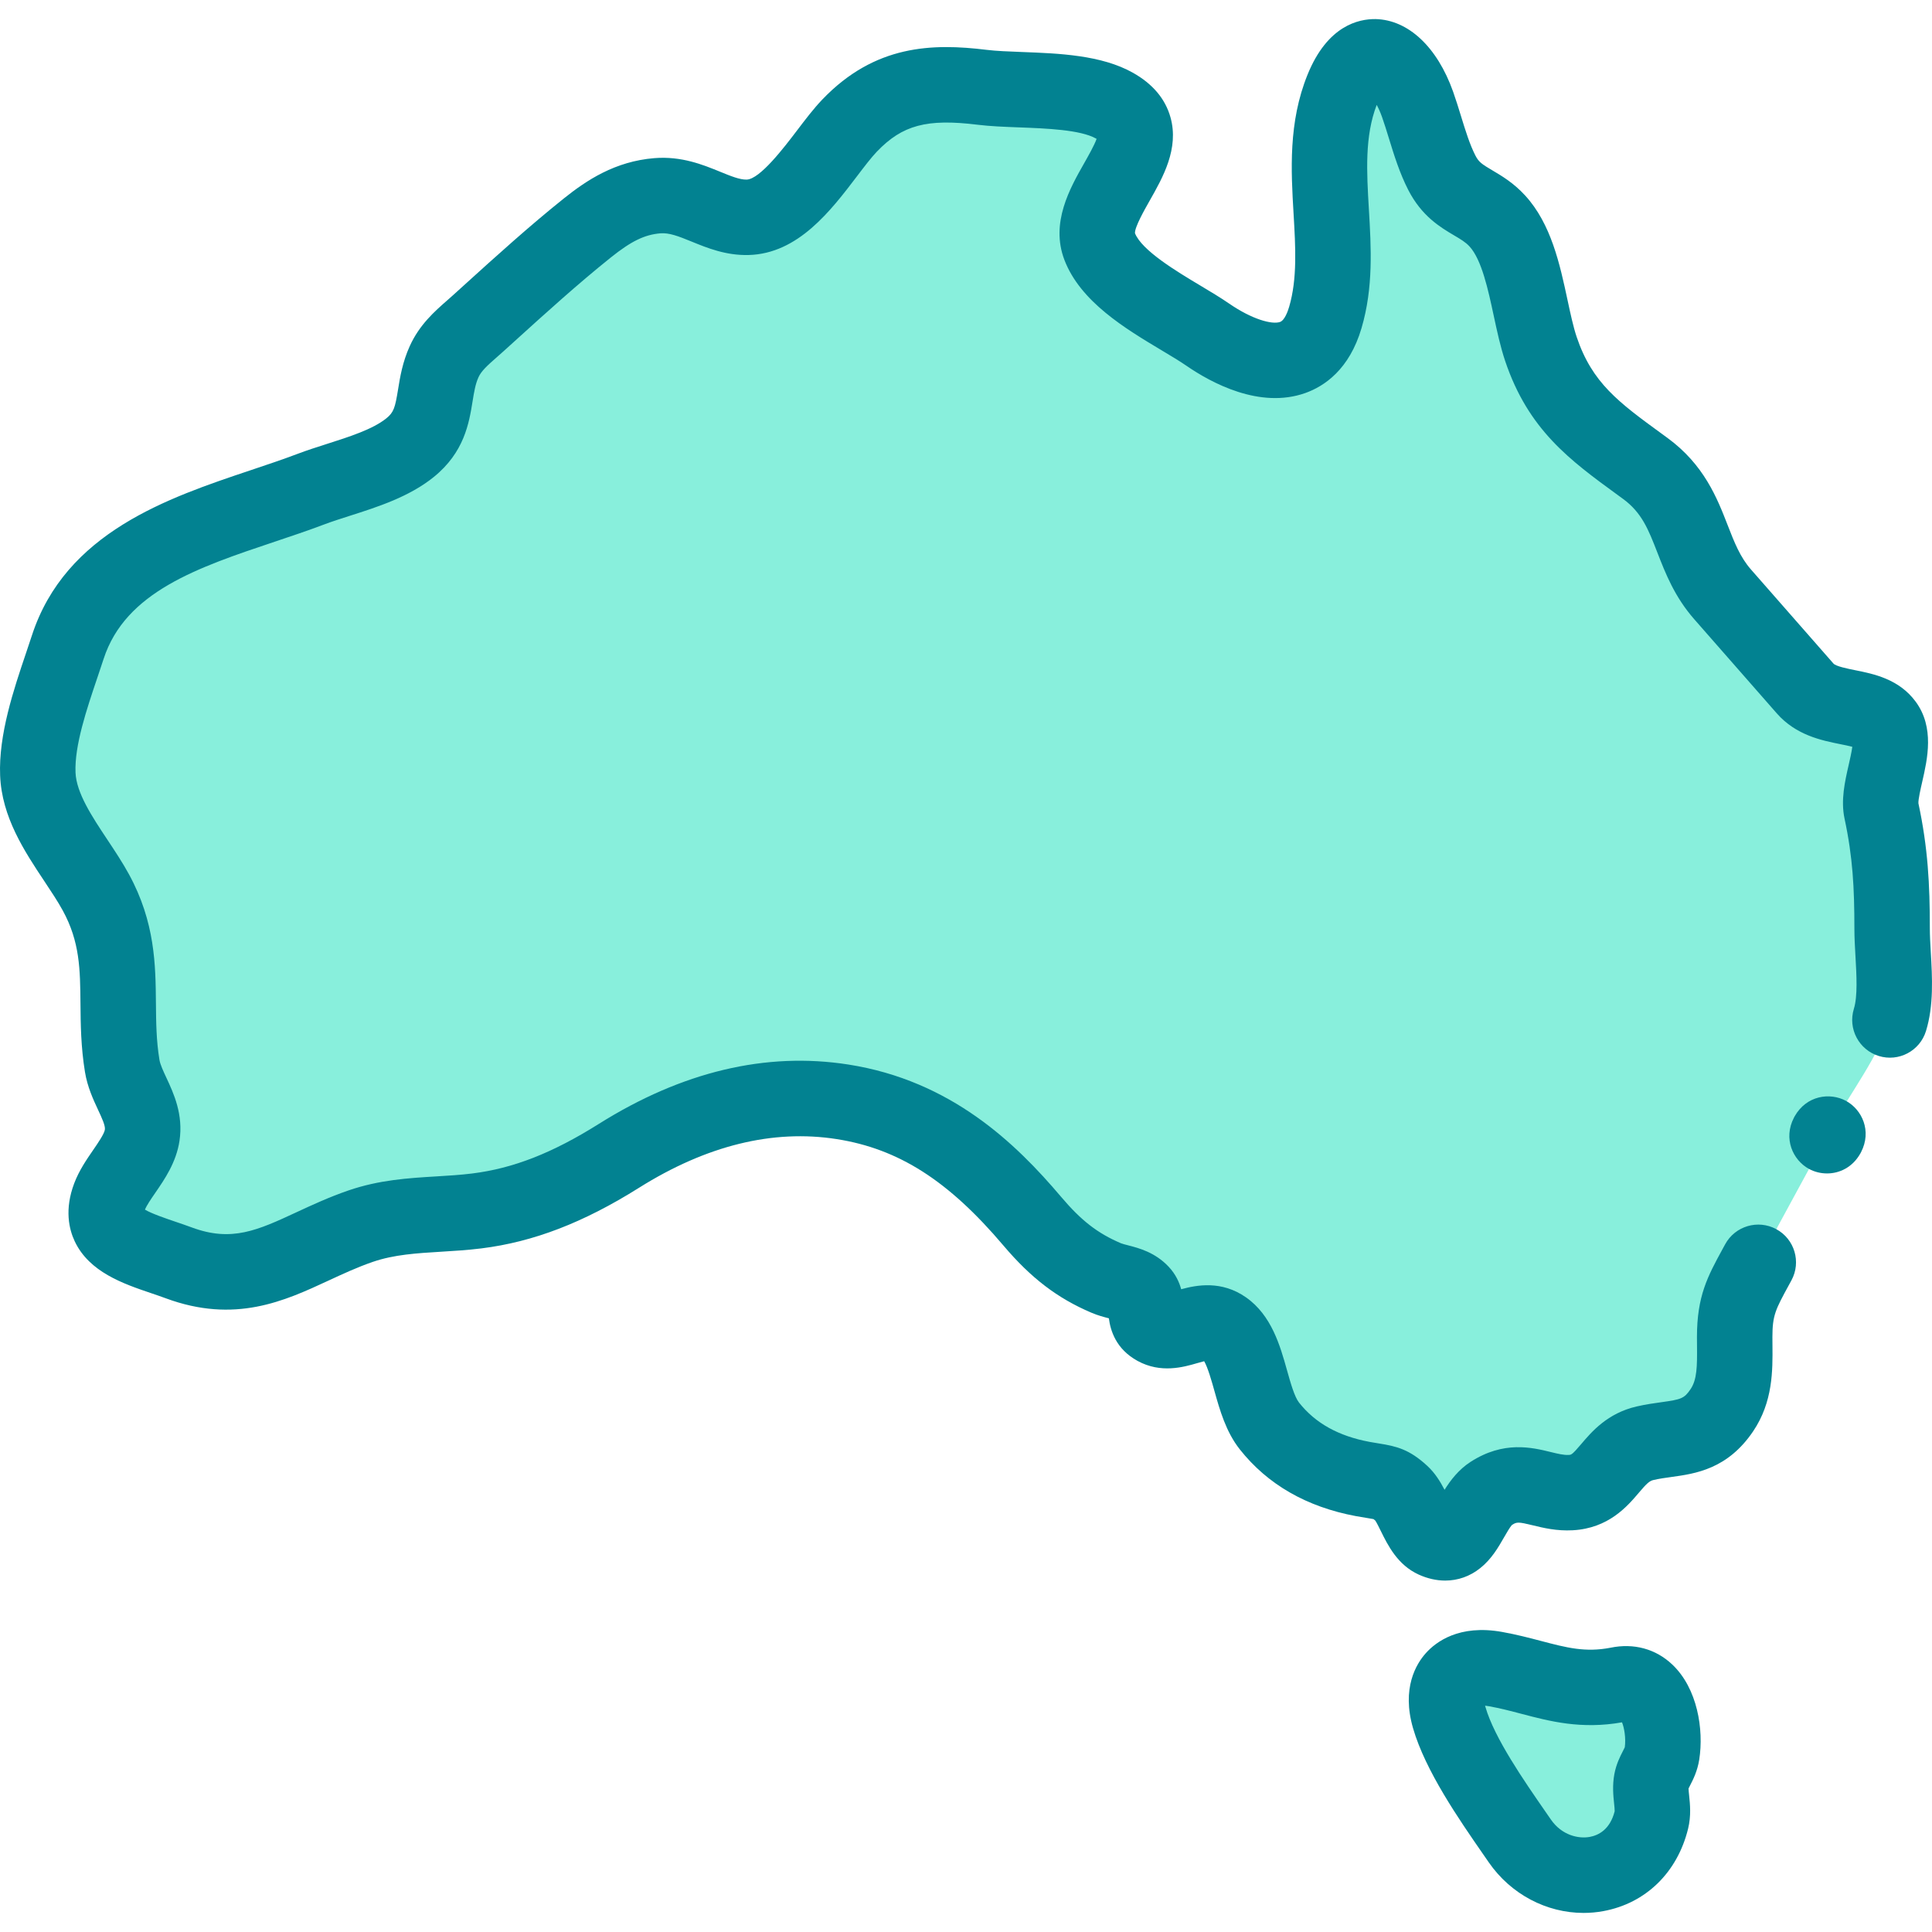
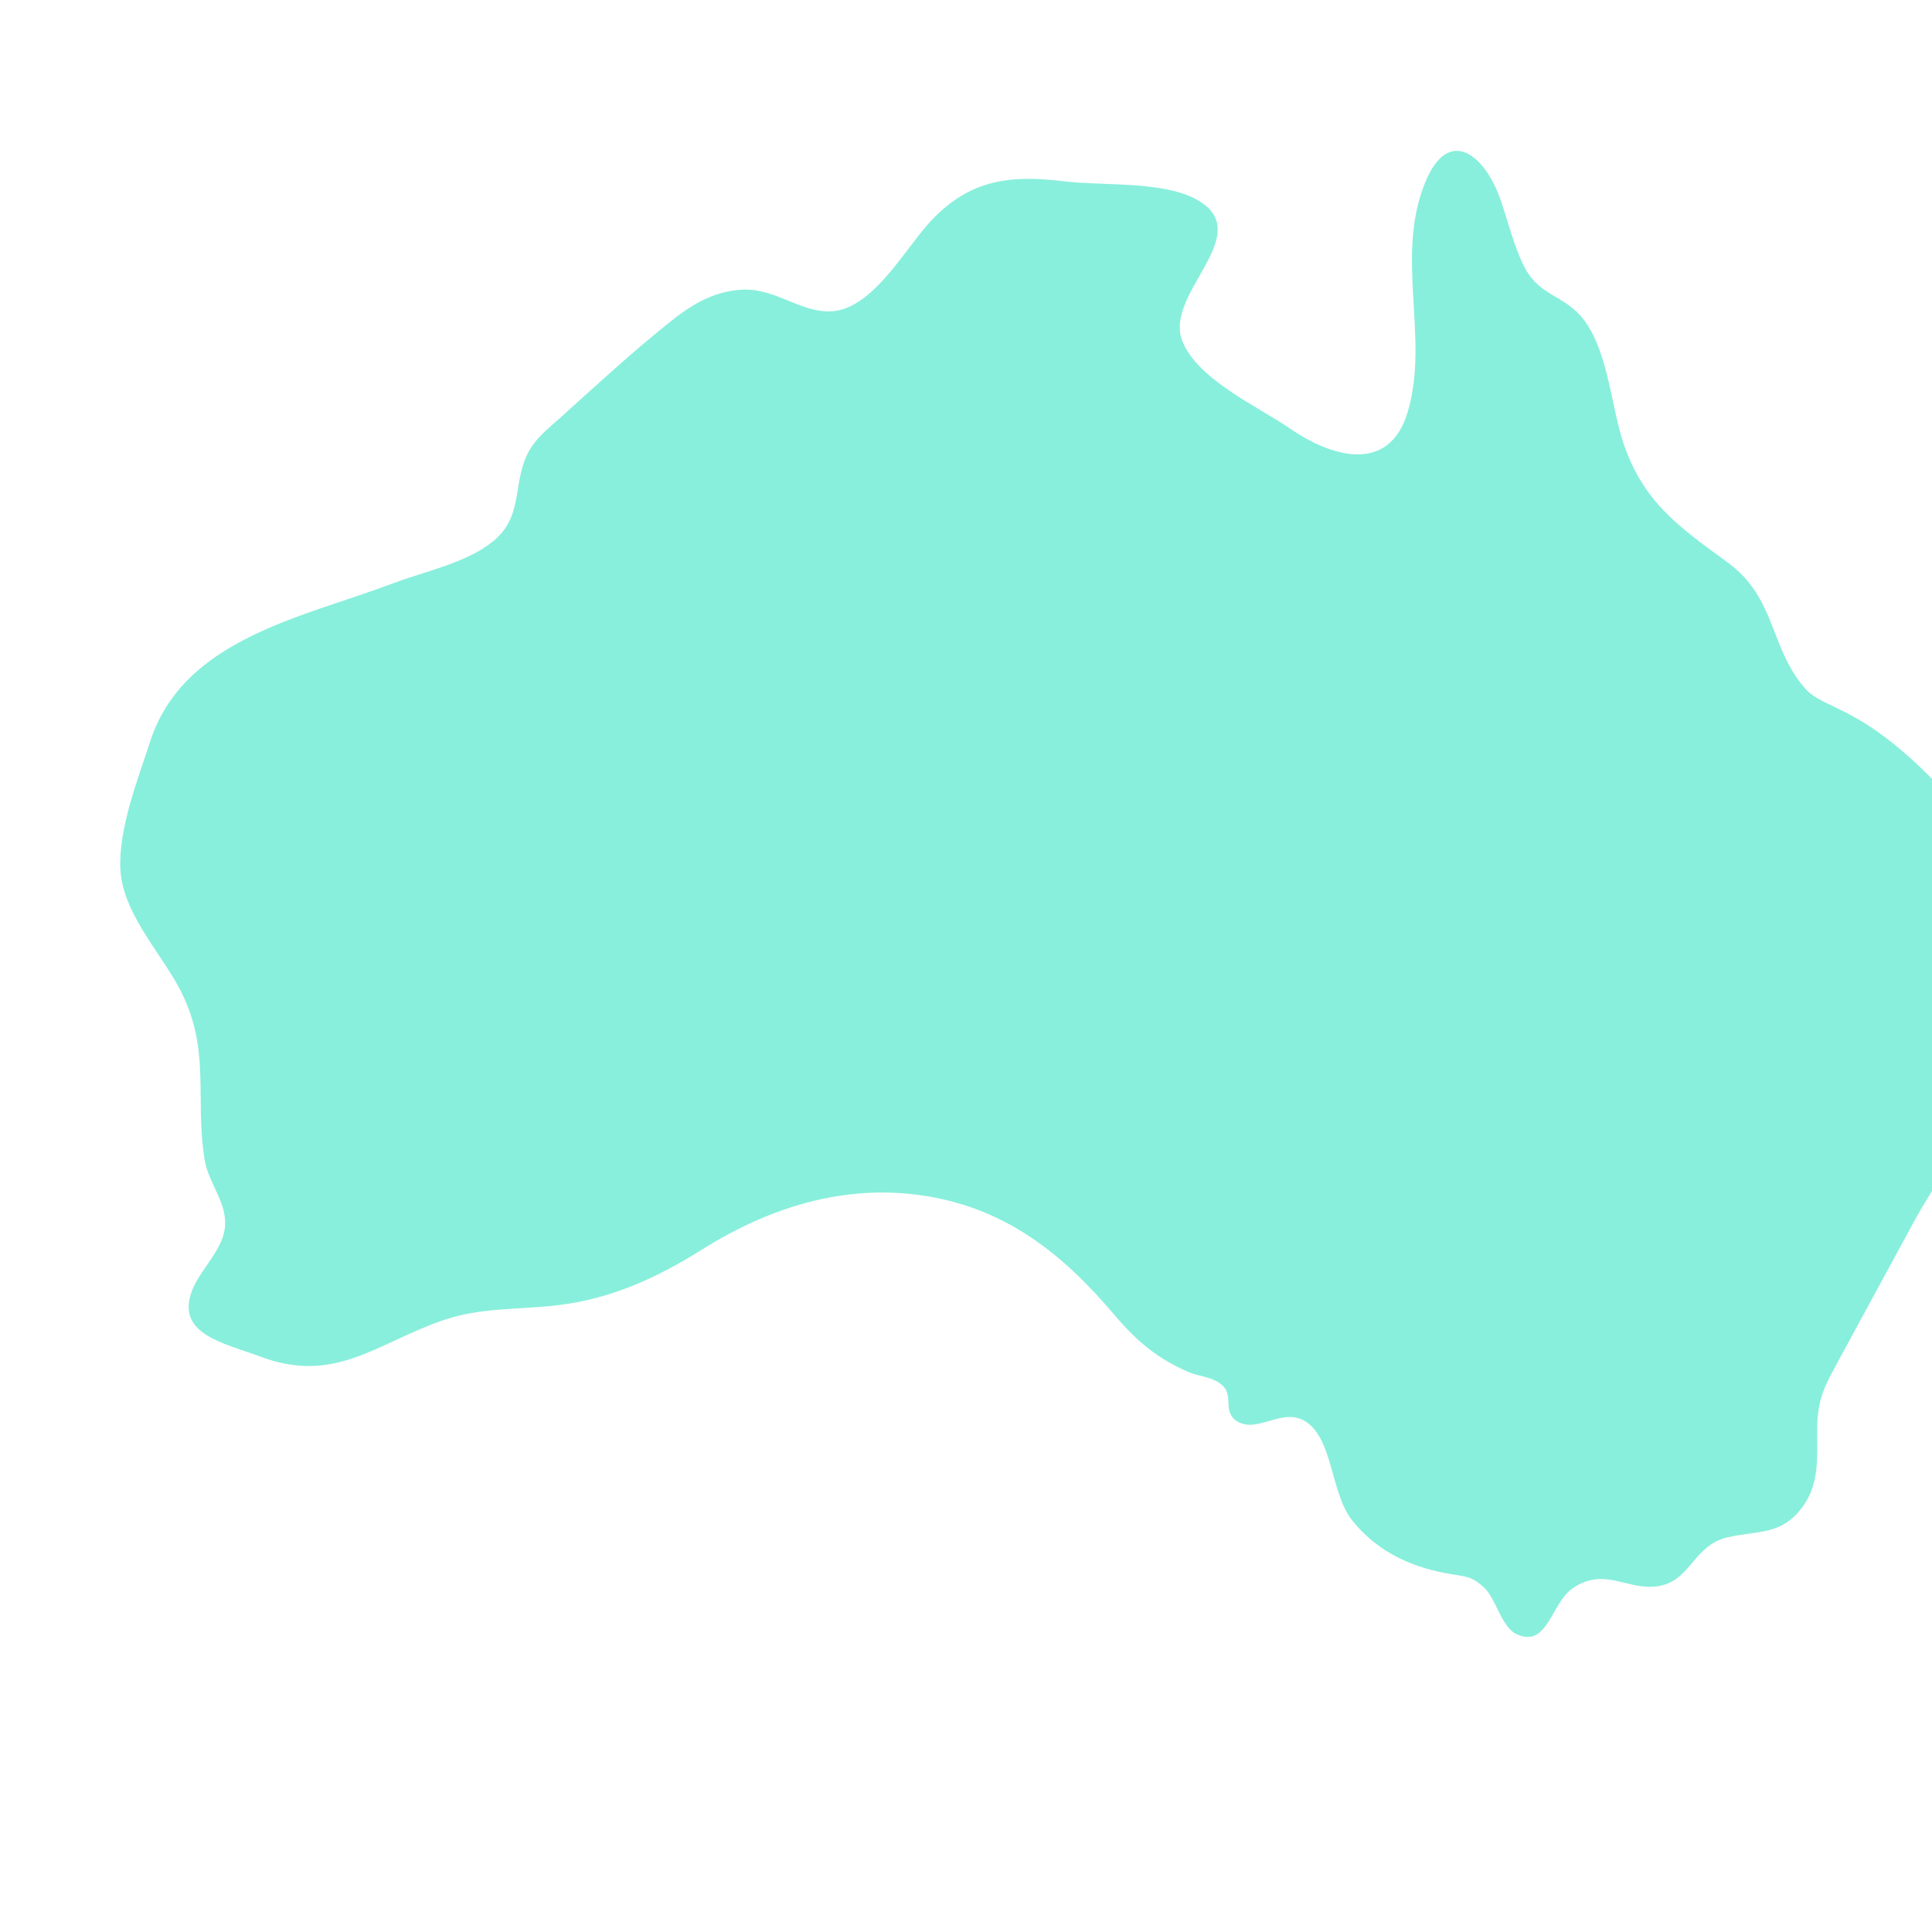
<svg xmlns="http://www.w3.org/2000/svg" width="512" height="512" x="0" y="0" viewBox="0 0 512.002 512.002" style="enable-background:new 0 0 512 512" xml:space="preserve" class="">
  <g>
    <style type="text/css" id="black-mode-custom-style" />
    <g>
-       <path style="" d="M428.776,446.469c-12.674,2.468-20.8-2.069-32.5-4.153c-9.585-1.707-14.982,3.308-12.198,12.905   c3.053,10.521,12.445,23.59,18.68,32.628c9.439,13.681,30.586,12.027,34.896-5.608c0.811-3.318-0.63-6.898,0.001-10.259   c0.479-2.55,2.349-4.418,2.784-7.199C441.603,457.34,438.85,444.327,428.776,446.469z" fill="#88efdc" data-original="#a5dc69" class="" />
-       <path style="" d="M478.367,182.44c-7.286-8.309-14.573-16.619-21.86-24.928c-9.415-10.735-7.596-23.954-20.525-33.396   c-12.645-9.235-22.301-15.827-27.624-31.645c-3.385-10.06-4.124-25.816-11.55-33.911c-4.997-5.448-10.901-5.338-14.71-12.788   c-2.838-5.552-4.341-12.241-6.425-18.118c-4.057-11.439-13.651-19.478-19.88-4.143c-8.018,19.738,1.195,41.001-4.555,60.605   c-5.019,17.114-20.844,11.684-31.168,4.569c-8.519-5.872-24.74-13.084-28.658-23.398c-4.776-12.575,20.022-28.248,3.93-37.292   c-8.917-5.011-25.147-3.642-35.08-4.862c-13.987-1.718-24.732-0.685-35.111,10.15c-7.055,7.365-15.69,23.998-27.005,24.306   c-8.288,0.226-14.794-6.459-23.92-5.719c-7.383,0.6-12.978,4.063-18.569,8.541c-9.935,7.954-19.477,16.72-28.915,25.26   c-3.442,3.114-7.031,5.754-9.034,10.161c-3.755,8.267-0.91,16.247-9.047,22.816c-6.951,5.611-18.05,7.873-26.22,10.966   c-23.901,9.048-55.625,14.638-64.492,41.928c-3.251,10.007-8.349,22.941-7.923,33.594c0.46,11.505,10.073,21.645,15.381,31.365   c8.869,16.239,4.245,29.286,6.979,45.981c1.054,6.435,6.312,11.6,5.294,18.371c-0.889,5.912-6.604,10.856-8.661,16.284   c-4.376,11.548,8.438,13.856,18.337,17.531c19.675,7.305,30.765-3.725,48.225-9.722c10.21-3.507,20.294-2.727,30.763-4.028   c13.924-1.73,25.932-7.228,37.668-14.599c17.944-11.27,37.929-17.667,59.27-14.322c21.603,3.385,36.562,15.44,50.254,31.608   c5.789,6.835,11.316,11.54,19.622,15.082c3.081,1.315,6.818,1.253,9.276,3.879c2.531,2.706-0.402,7.002,3.833,9.319   c5.516,3.017,12.051-4.187,18.208,0.13c6.921,4.853,6.427,18.924,11.937,25.891c6.288,7.951,14.984,12.233,24.76,14.056   c5.38,1.003,6.733,0.575,10.288,3.855c3.162,2.919,4.567,10.508,8.645,12.362c8.286,3.764,9.051-8.497,15.04-12.363   c8.059-5.202,13.38,0.162,21.118-0.252c9.884-0.529,10.202-10.897,19.701-13.083c8.276-1.905,14.719-0.4,20.356-8.76   c3.96-5.873,3.393-12.69,3.393-19.386c0-8.813,2.021-11.998,6.257-19.799c6.551-12.062,13.102-24.125,19.653-36.187   c4.76-8.764,12.282-18.498,15.231-28.045c2.192-7.094,0.581-16.804,0.581-24.249c0-11.498-0.503-20.335-2.827-31.171   c-1.381-6.435,5.036-17.537,1.022-22.996C495.3,185.997,484.04,188.91,478.367,182.44z" fill="#88efdc" data-original="#a5dc69" class="" />
+       <path style="" d="M478.367,182.44c-9.415-10.735-7.596-23.954-20.525-33.396   c-12.645-9.235-22.301-15.827-27.624-31.645c-3.385-10.06-4.124-25.816-11.55-33.911c-4.997-5.448-10.901-5.338-14.71-12.788   c-2.838-5.552-4.341-12.241-6.425-18.118c-4.057-11.439-13.651-19.478-19.88-4.143c-8.018,19.738,1.195,41.001-4.555,60.605   c-5.019,17.114-20.844,11.684-31.168,4.569c-8.519-5.872-24.74-13.084-28.658-23.398c-4.776-12.575,20.022-28.248,3.93-37.292   c-8.917-5.011-25.147-3.642-35.08-4.862c-13.987-1.718-24.732-0.685-35.111,10.15c-7.055,7.365-15.69,23.998-27.005,24.306   c-8.288,0.226-14.794-6.459-23.92-5.719c-7.383,0.6-12.978,4.063-18.569,8.541c-9.935,7.954-19.477,16.72-28.915,25.26   c-3.442,3.114-7.031,5.754-9.034,10.161c-3.755,8.267-0.91,16.247-9.047,22.816c-6.951,5.611-18.05,7.873-26.22,10.966   c-23.901,9.048-55.625,14.638-64.492,41.928c-3.251,10.007-8.349,22.941-7.923,33.594c0.46,11.505,10.073,21.645,15.381,31.365   c8.869,16.239,4.245,29.286,6.979,45.981c1.054,6.435,6.312,11.6,5.294,18.371c-0.889,5.912-6.604,10.856-8.661,16.284   c-4.376,11.548,8.438,13.856,18.337,17.531c19.675,7.305,30.765-3.725,48.225-9.722c10.21-3.507,20.294-2.727,30.763-4.028   c13.924-1.73,25.932-7.228,37.668-14.599c17.944-11.27,37.929-17.667,59.27-14.322c21.603,3.385,36.562,15.44,50.254,31.608   c5.789,6.835,11.316,11.54,19.622,15.082c3.081,1.315,6.818,1.253,9.276,3.879c2.531,2.706-0.402,7.002,3.833,9.319   c5.516,3.017,12.051-4.187,18.208,0.13c6.921,4.853,6.427,18.924,11.937,25.891c6.288,7.951,14.984,12.233,24.76,14.056   c5.38,1.003,6.733,0.575,10.288,3.855c3.162,2.919,4.567,10.508,8.645,12.362c8.286,3.764,9.051-8.497,15.04-12.363   c8.059-5.202,13.38,0.162,21.118-0.252c9.884-0.529,10.202-10.897,19.701-13.083c8.276-1.905,14.719-0.4,20.356-8.76   c3.96-5.873,3.393-12.69,3.393-19.386c0-8.813,2.021-11.998,6.257-19.799c6.551-12.062,13.102-24.125,19.653-36.187   c4.76-8.764,12.282-18.498,15.231-28.045c2.192-7.094,0.581-16.804,0.581-24.249c0-11.498-0.503-20.335-2.827-31.171   c-1.381-6.435,5.036-17.537,1.022-22.996C495.3,185.997,484.04,188.91,478.367,182.44z" fill="#88efdc" data-original="#a5dc69" class="" />
    </g>
-     <path d="M419.664,506.947c-9.808,0-19.285-4.941-25.135-13.42l-1.418-2.049c-6.478-9.352-15.353-22.16-18.635-33.472  c-3.08-10.614,0.818-17.047,3.415-19.935c2.657-2.956,8.803-7.619,20.137-5.598c3.824,0.681,7.292,1.593,10.351,2.396  c6.807,1.791,11.732,3.084,18.417,1.798c6.177-1.28,11.99,0.299,16.385,4.46c6.662,6.309,8.385,17.202,7.135,25.198  c-0.477,3.048-1.659,5.347-2.44,6.866c-0.129,0.251-0.292,0.568-0.397,0.79c0.009,0.401,0.098,1.249,0.164,1.893  c0.235,2.248,0.558,5.328-0.277,8.742c-2.84,11.617-11.227,19.786-22.439,21.85C423.175,506.79,421.414,506.947,419.664,506.947z   M393.567,452.025c0.033,0.129,0.069,0.266,0.111,0.411c2.373,8.178,10.174,19.435,15.868,27.655l1.441,2.081  c2.95,4.275,7.402,5.164,10.317,4.63c2.341-0.432,5.377-1.965,6.605-6.809c0.018-0.395-0.082-1.34-0.154-2.04  c-0.211-2.014-0.499-4.771,0.072-7.815c0.497-2.65,1.52-4.639,2.266-6.091c0.17-0.331,0.395-0.769,0.495-1.001  c0.329-2.397-0.14-5.151-0.735-6.61c-10.799,1.917-19.161-0.283-26.561-2.228c-2.953-0.777-5.744-1.512-8.77-2.049  C394.165,452.096,393.847,452.053,393.567,452.025z" fill="#028291" data-original="#000000" style="" class="" />
-     <path d="M382.996,418.871c-2.308,0-4.686-0.527-7.03-1.593c-5.6-2.544-8.178-7.776-10.061-11.597c-0.434-0.88-1.072-2.176-1.428-2.7  c-0.224-0.2-0.379-0.326-0.477-0.401c-0.376-0.082-1.106-0.197-1.712-0.293c-0.855-0.136-1.824-0.29-2.953-0.5  c-13.063-2.435-23.416-8.384-30.77-17.683c-3.69-4.666-5.315-10.453-6.748-15.56c-0.673-2.395-1.737-6.185-2.7-7.804  c-0.579,0.14-1.303,0.349-1.851,0.508c-3.597,1.045-9.614,2.79-15.801-0.594c-5.745-3.143-7.186-8.063-7.602-11.288  c-1.31-0.337-2.925-0.758-4.63-1.485c-9.041-3.854-16.017-9.184-23.329-17.817c-14.559-17.19-27.769-25.622-44.173-28.191  c-16.909-2.653-34.544,1.692-52.405,12.911c-14.716,9.243-27.983,14.344-41.753,16.054c-3.712,0.462-7.276,0.677-10.723,0.886  c-6.385,0.387-12.417,0.752-18.025,2.678c-4.112,1.412-8.017,3.224-11.793,4.977c-11.608,5.388-24.765,11.489-43.16,4.662  c-1.25-0.465-2.551-0.904-3.855-1.347c-7.285-2.47-16.351-5.545-20.217-13.735c-1.507-3.193-2.752-8.451-0.133-15.364  c1.295-3.416,3.275-6.293,5.023-8.832c1.236-1.796,2.929-4.255,3.101-5.398c0.157-1.043-0.799-3.092-1.811-5.262  c-1.253-2.688-2.812-6.035-3.463-10.005c-1.088-6.64-1.145-12.735-1.193-18.113c-0.085-9.147-0.151-16.373-4.695-24.693  c-1.31-2.397-3.026-4.982-4.845-7.718c-5.303-7.979-11.311-17.023-11.752-28.04c-0.436-10.872,3.603-22.818,6.847-32.419  c0.544-1.609,1.072-3.17,1.558-4.664c8.902-27.398,36.119-36.514,57.988-43.839c4.398-1.474,8.554-2.865,12.474-4.35  c2.485-0.941,5.152-1.793,7.73-2.615c5.978-1.909,12.158-3.882,15.748-6.779c1.971-1.591,2.325-2.785,3.113-7.656  c0.521-3.228,1.172-7.247,3.11-11.515c2.57-5.661,6.623-9.214,9.881-12.068c0.515-0.451,1.032-0.905,1.547-1.371l2.89-2.616  c8.519-7.72,17.327-15.701,26.486-23.034c6.017-4.816,13.573-9.854,24.011-10.7c7.192-0.575,12.891,1.752,17.474,3.626  c2.771,1.134,5.179,2.112,6.981,2.063c3.52-0.096,9.907-8.493,13.338-13.005c2.289-3.011,4.452-5.855,6.721-8.224  c13.942-14.553,29.174-14.921,43.551-13.157c2.541,0.313,5.854,0.438,9.36,0.571c9.86,0.374,21.034,0.798,29.398,5.498  c5.245,2.947,8.595,6.928,9.959,11.831c2.304,8.283-2.018,15.895-5.489,22.013c-1.414,2.49-4.032,7.104-3.925,8.685  c1.819,4.6,11.128,10.168,17.299,13.857c2.76,1.651,5.368,3.21,7.66,4.79c6.068,4.182,11.375,5.616,13.486,4.865  c1.247-0.442,2.104-2.955,2.415-4.016c2.181-7.437,1.689-15.808,1.167-24.669c-0.668-11.352-1.426-24.221,3.719-36.886  C351.818,6.73,360.08,5.004,364.538,5.056c8.664,0.195,16.35,7.394,20.558,19.257c0.759,2.139,1.428,4.312,2.074,6.413  c1.196,3.883,2.324,7.551,3.83,10.494c0.892,1.744,1.732,2.295,4.513,3.938c2.501,1.48,5.616,3.32,8.663,6.643  c6.908,7.531,9.209,18.252,11.238,27.71c0.785,3.66,1.527,7.117,2.419,9.77c4.118,12.233,11.107,17.328,22.687,25.769l1.357,0.99  c9.739,7.113,13.197,16,15.975,23.14c1.766,4.536,3.29,8.453,6.171,11.737l21.861,24.93c0.648,0.739,3.729,1.358,5.77,1.768  c4.898,0.983,11.605,2.328,16.029,8.346c5.024,6.833,3.119,15.154,1.729,21.23c-0.427,1.867-1.069,4.672-1.007,5.703  c2.52,11.788,3.026,21.433,3.026,33.158c0,1.861,0.124,4.026,0.256,6.318c0.38,6.613,0.81,14.11-1.282,20.882  c-1.63,5.274-7.227,8.232-12.504,6.601c-5.275-1.631-8.23-7.227-6.601-12.503c1.027-3.325,0.707-8.908,0.425-13.834  c-0.143-2.473-0.289-5.03-0.289-7.465c0-10.724-0.427-18.918-2.604-29.074c-1.052-4.896,0.086-9.864,1.089-14.248  c0.312-1.361,0.771-3.37,0.966-4.812c-0.96-0.256-2.217-0.508-3.166-0.698c-4.962-0.996-11.758-2.359-16.869-8.187l-21.86-24.93  c-5.203-5.934-7.63-12.168-9.771-17.67c-2.389-6.143-4.116-10.579-9.134-14.245l-1.344-0.979  c-12.724-9.274-23.712-17.284-29.86-35.549c-1.255-3.728-2.151-7.91-3.019-11.954c-1.495-6.967-3.189-14.862-6.423-18.389  c-1.043-1.137-2.326-1.896-4.105-2.947c-3.616-2.138-8.57-5.067-12.14-12.049c-2.297-4.495-3.74-9.181-5.136-13.712  c-0.613-1.992-1.193-3.873-1.811-5.615c-0.443-1.248-0.929-2.311-1.405-3.192c-3.21,8.346-2.658,17.732-2.073,27.657  c0.599,10.177,1.219,20.698-1.941,31.471c-3.229,11.014-9.894,15.449-14.914,17.232c-12.07,4.279-24.928-2.7-31.52-7.244  c-1.762-1.215-4.1-2.612-6.576-4.094c-9.595-5.738-21.535-12.879-25.755-23.987c-3.715-9.783,1.47-18.916,5.255-25.585  c1.052-1.853,2.683-4.728,3.292-6.445c-0.053-0.031-0.108-0.063-0.168-0.097c-4.152-2.333-13.14-2.674-20.36-2.948  c-3.939-0.149-7.661-0.29-11.04-0.705c-13.434-1.653-19.914,0.085-26.674,7.142c-1.481,1.547-3.31,3.95-5.245,6.495  c-6.956,9.148-15.614,20.533-28.709,20.889c-6.03,0.166-11.058-1.894-15.097-3.545c-3.634-1.488-5.985-2.377-8.285-2.202  c-4.187,0.34-7.746,2.068-13.131,6.38c-8.683,6.95-17.261,14.724-25.557,22.242l-2.9,2.626c-0.592,0.536-1.188,1.06-1.781,1.579  c-2.522,2.211-4.106,3.65-4.856,5.303c-0.833,1.833-1.179,3.968-1.578,6.438c-0.92,5.687-2.179,13.474-10.292,20.022  c-6.502,5.248-14.855,7.915-22.225,10.268c-2.438,0.778-4.742,1.514-6.734,2.268c-4.281,1.621-8.816,3.14-13.201,4.608  c-20.33,6.81-39.533,13.241-45.322,31.057c-0.509,1.566-1.062,3.201-1.632,4.889c-2.858,8.456-6.099,18.042-5.811,25.217  c0.217,5.418,4.39,11.699,8.427,17.774c1.974,2.97,4.015,6.042,5.739,9.2c6.943,12.714,7.048,24.071,7.141,34.093  c0.047,5.111,0.091,9.939,0.931,15.064c0.205,1.251,1.007,2.969,1.855,4.789c1.904,4.085,4.513,9.681,3.459,16.684  c-0.858,5.706-3.933,10.173-6.403,13.762c-1.124,1.632-2.284,3.318-2.752,4.472c1.814,1.078,5.606,2.363,8.03,3.185  c1.486,0.505,2.969,1.009,4.395,1.538c10.578,3.928,17.423,0.755,27.783-4.054c4.041-1.876,8.621-4.001,13.715-5.751  c8.181-2.81,15.873-3.275,23.312-3.726c3.28-0.198,6.379-0.386,9.466-0.77c10.91-1.355,21.267-5.408,33.584-13.144  c22.066-13.859,44.313-19.149,66.135-15.732c27.259,4.271,44.426,20.962,56.335,35.023c5.374,6.345,9.687,9.692,15.915,12.348  c0.345,0.146,1.143,0.352,1.847,0.532c2.863,0.736,7.191,1.849,10.807,5.713c1.822,1.948,2.778,4.052,3.292,5.935  c4.135-1.133,10.714-2.38,17.188,2.159c6.767,4.745,9.035,12.822,10.856,19.311c0.927,3.299,1.977,7.038,3.182,8.562  c4.328,5.473,10.461,8.884,18.749,10.428c0.925,0.173,1.717,0.297,2.415,0.408c4.664,0.738,8.075,1.55,12.821,5.93  c2.061,1.902,3.444,4.163,4.586,6.349c1.61-2.562,3.747-5.369,6.898-7.402c8.757-5.651,16.256-3.823,21.218-2.609  c1.934,0.471,3.459,0.842,4.787,0.774c0.694-0.037,0.903-0.049,3.305-2.874c2.77-3.262,6.958-8.19,14.689-9.97  c2.419-0.557,4.603-0.859,6.53-1.127c5.314-0.736,6.091-0.978,7.778-3.479c1.696-2.514,1.751-5.994,1.699-11.462  c-0.008-0.779-0.015-1.558-0.015-2.334c0-10.869,2.847-16.092,6.788-23.32l0.681-1.251c2.636-4.853,8.705-6.647,13.558-4.015  c4.853,2.635,6.649,8.705,4.015,13.558l-0.697,1.279c-3.514,6.445-4.349,7.977-4.349,13.75c0,0.715,0.007,1.431,0.014,2.145  c0.063,6.698,0.142,15.035-5.115,22.83c-6.778,10.052-15.352,11.239-21.613,12.106c-1.664,0.23-3.234,0.448-4.791,0.806  c-1.112,0.256-1.839,0.961-3.936,3.43c-2.982,3.511-7.975,9.386-17.475,9.894c-4.266,0.234-7.781-0.629-10.599-1.316  c-3.841-0.938-4.231-0.907-5.5-0.099c-0.516,0.525-1.46,2.17-2.092,3.27c-1.554,2.706-3.314,5.773-6.304,8.164  C389.557,417.757,386.35,418.871,382.996,418.871z" fill="#028291" data-original="#000000" style="" class="" />
-     <path d="M484.185,310.975c-1.686,0-3.342-0.417-4.78-1.198c-4.263-2.318-6.882-8.006-3.99-13.582l-0.002-0.001l0.074-0.137  c0.013-0.023,0.025-0.048,0.038-0.071s0.025-0.047,0.038-0.069l0.075-0.138l0.002,0.001c3.107-5.458,9.306-6.351,13.568-4.036  c4.265,2.316,6.886,8.003,3.997,13.581l0.001,0.001l-0.076,0.142c-0.012,0.022-0.023,0.043-0.035,0.065  c-0.002,0.002-0.003,0.005-0.005,0.008c-0.011,0.021-0.022,0.042-0.034,0.063l-0.078,0.143l-0.002-0.001  C490.915,309.364,487.496,310.975,484.185,310.975z" fill="#028291" data-original="#000000" style="" class="" />
    <g>
</g>
    <g>
</g>
    <g>
</g>
    <g>
</g>
    <g>
</g>
    <g>
</g>
    <g>
</g>
    <g>
</g>
    <g>
</g>
    <g>
</g>
    <g>
</g>
    <g>
</g>
    <g>
</g>
    <g>
</g>
    <g>
</g>
  </g>
</svg>